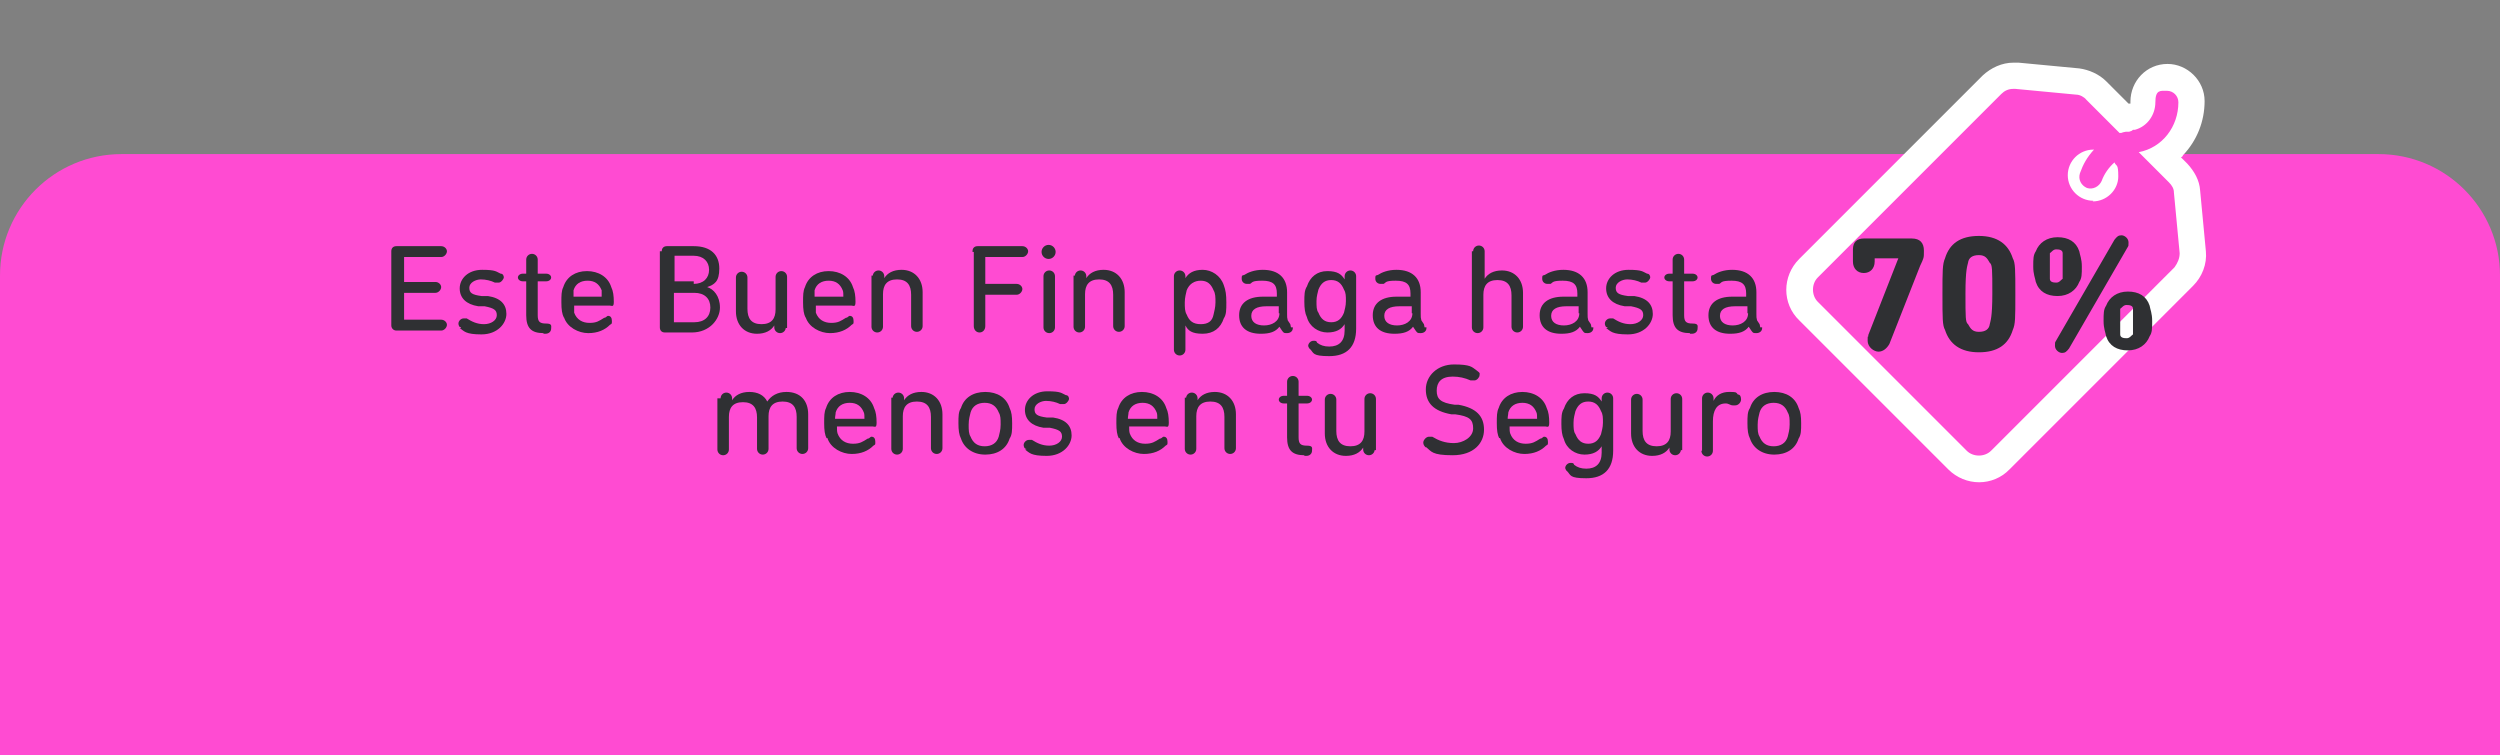
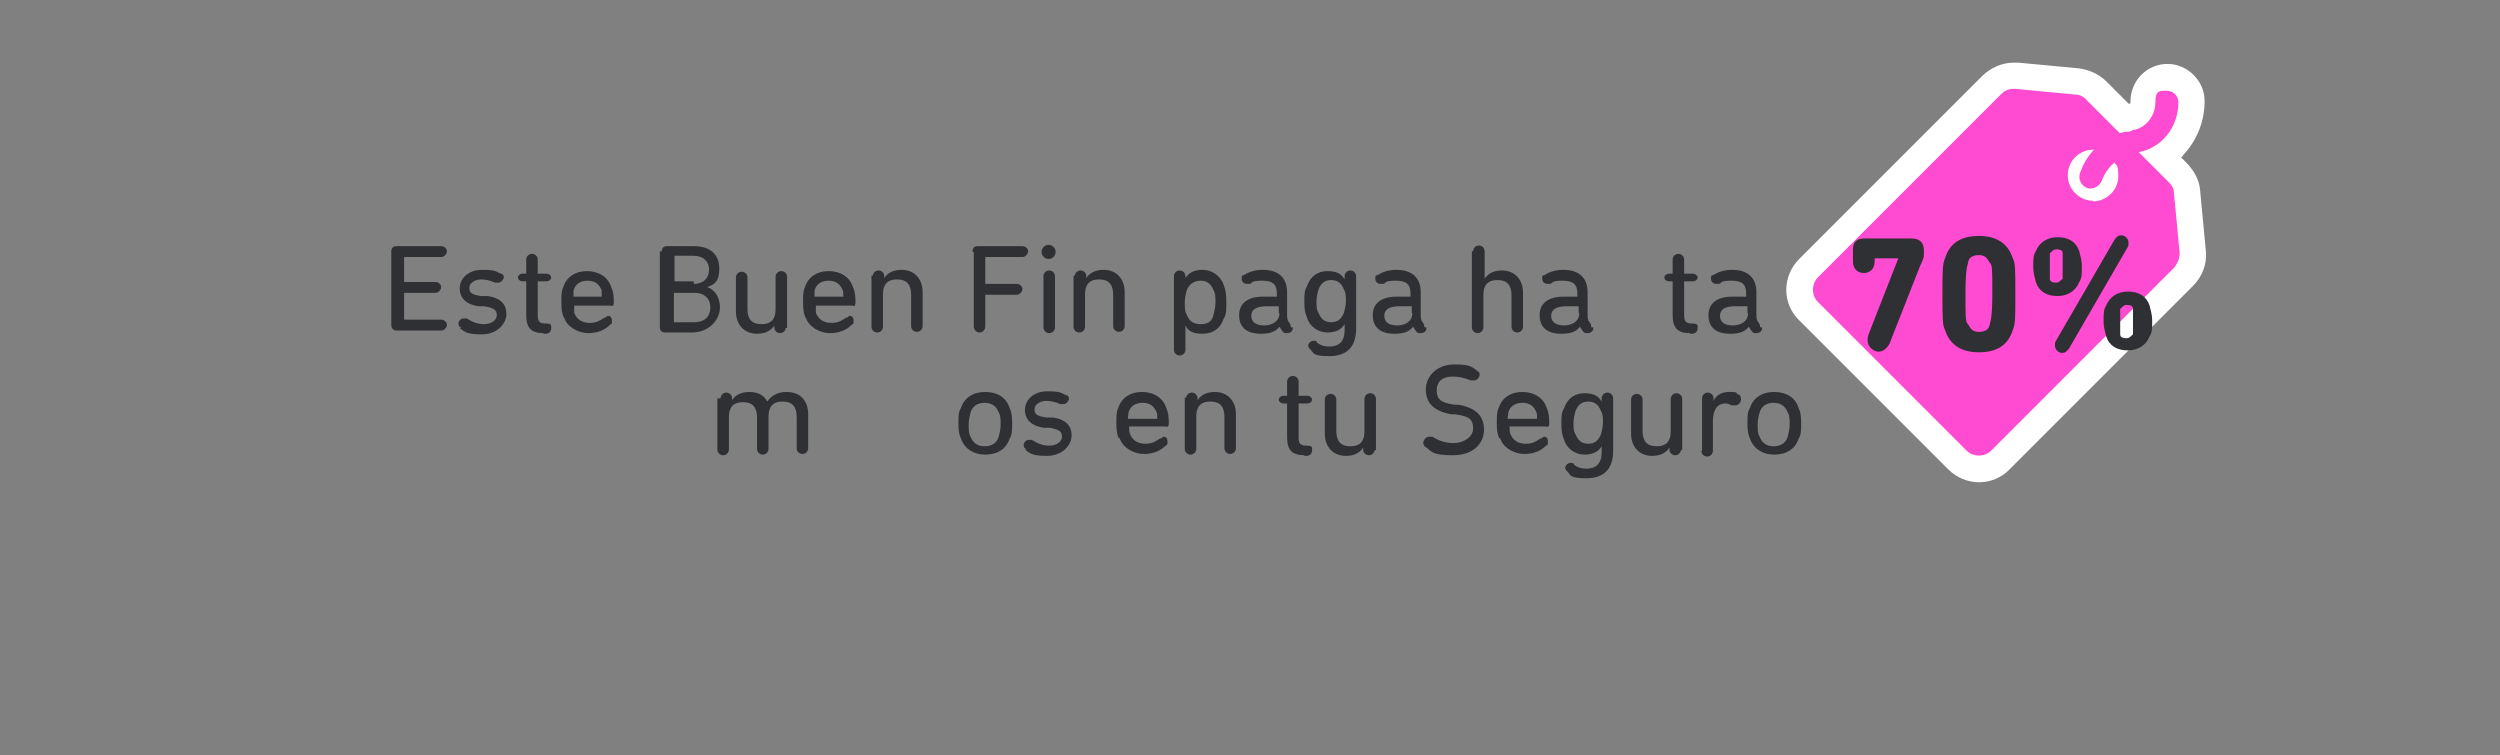
<svg xmlns="http://www.w3.org/2000/svg" id="Layer_2" data-name="Layer 2" version="1.1" viewBox="0 0 391 118.1">
  <rect x="0" y="0" width="391" height="118.1" fill="#808080" stroke="none" />
  <defs>
    <style> .cls-1 { fill: #2f3033; } .cls-1, .cls-2, .cls-3 { stroke-width: 0px; } .cls-2 { fill: #ff4bd2; } .cls-4 { isolation: isolate; } .cls-3 { fill: #fff; } </style>
  </defs>
  <g id="Layer_1-2" data-name="Layer 1-2">
-     <path class="cls-2" d="M372,24.1H19C8.5,24.1,0,32.6,0,43.1v75h391V43.1c0-10.5-8.5-19-19-19Z" />
    <g id="Group_683" data-name="Group 683">
      <path id="Path_296" data-name="Path 296" class="cls-2" d="M309.4,73.3c-1.3,0-2.5-.5-3.4-1.4l-23.3-23.3c-1.9-1.9-1.9-4.8,0-6.7l28.7-28.7c.9-.9,2.2-1.4,3.4-1.4s.3,0,.4,0l9.5.9c1.1,0,2.2.6,2.9,1.4l4.3,4.3h.6c.3-.1.5-.1.8-.3h.1c.4,0,.6-.4.9-.5.4-.5.6-1,.6-1.8,0-2.2,1.6-3.8,3.8-3.8s3.8,1.6,3.8,3.8-1,5.2-2.8,7.1c-.5.6-1.1,1.1-1.9,1.5l2.5,2.5c.8.8,1.3,1.8,1.4,2.9l.9,9.5c0,1.4-.4,2.8-1.4,3.8l-28.7,28.7c-.9.9-2.2,1.4-3.4,1.4" />
      <path id="Path_297" data-name="Path 297" class="cls-3" d="M314.9,13.9h.3l9.5.9c.6,0,1.3.4,1.6.8l5.2,5.2c.1,0,.4,0,.5-.1.1,0,.4-.1.5-.1h.5c.3-.1.4-.1.6-.3h.3c1.9-.5,3.2-2.3,3.2-4.3s.8-1.8,1.8-1.8h0c1,0,1.8.8,1.8,1.8,0,3.8-2.5,7.1-6.2,7.8l4.7,4.7c.5.5.8,1,.8,1.6l.9,9.5c0,.8-.3,1.5-.8,2.2l-28.7,28.7c-1,1-2.8,1-3.8,0h0l-23.3-23.3c-1-1-1-2.8,0-3.8h0l28.7-28.7c.5-.5,1.1-.8,1.9-.8M327.3,31.5c2.2,0,4-1.8,4-3.9s-.3-1.5-.6-2.2c-.9.8-1.6,1.8-2,2.9-.4.9-1.4,1.4-2.3,1.1-.9-.4-1.4-1.3-1.1-2.3.5-1.4,1.1-2.5,2.2-3.7h-.1c-2.2,0-4,1.8-4,4s1.8,4,4,4M314.9,9.8h0c-1.8,0-3.5.8-4.8,2l-28.7,28.7c-2.7,2.7-2.7,7,0,9.6l23.3,23.3c2.7,2.7,7,2.7,9.6,0l28.7-28.7c1.4-1.4,2.2-3.4,2-5.4l-.9-9.5c-.1-1.6-.9-3-2-4.2l-1-1s.3-.1.3-.3c2.2-2.3,3.4-5.3,3.4-8.5s-2.7-5.8-5.8-5.8h0c-3.3,0-5.8,2.7-5.8,5.9v.3h-.3l-3.5-3.5c-1.1-1.1-2.7-1.8-4.2-2l-9.5-.9h-.6" />
    </g>
    <g id="Este_Buen_Fin_paga_hasta_70_menos_en_tu_Seguro" data-name="Este Buen Fin paga hasta 70 menos en tu Seguro" class="cls-4">
      <g class="cls-4">
        <path class="cls-1" d="M61.2,39.3c0-.5.3-.8.8-.8h7c.5,0,.9.4.9.8s-.4.9-.9.9h-5.8v3.9h4.9c.5,0,.9.4.9.8s-.4.9-.9.9h-4.9v4.2h5.8c.5,0,.9.4.9.8s-.4.9-.9.9h-7c-.5,0-.8-.4-.8-.8v-11.9h0v.4h0Z" />
        <path class="cls-1" d="M72.1,51.2c-.3,0-.4-.4-.4-.6,0-.4.4-.8.8-.8h.5c.8.5,1.6.9,2.7.9s2-.6,2-1.4-.4-1.1-1.9-1.4h-1c-1.9-.3-2.9-1.3-2.9-2.8s1.3-2.9,3.5-2.9,2.2.3,2.9.6c.4,0,.5.4.5.6s-.4.8-.8.8h-.6c-.6-.3-1.4-.5-2.2-.5s-1.8.5-1.8,1.3.4,1.1,1.9,1.3h1c2,.3,2.9,1.3,2.9,2.8s-1.4,3.2-3.9,3.2-2.7-.5-3.4-1h.2Z" />
        <path class="cls-1" d="M85,52.1c-1.9,0-2.7-.8-2.7-2.8v-5.3h-.5c-.5,0-.8-.3-.8-.6s.3-.6.8-.6h.5v-2.2c0-.5.4-.9.9-.9s.9.4.9.9v2.2h1.3c.5,0,.8.3.8.6s-.3.6-.8.6h-1.3v5.3c0,1,.3,1.3,1.3,1.3s.8.4.8.8-.3.8-.9.8h-.3Z" />
        <path class="cls-1" d="M88.2,49.7c-.3-.6-.4-1.3-.4-2.4s0-1.8.3-2.4c.5-1.6,1.9-2.5,3.7-2.5s3.3.9,3.8,2.5c.3.6.4,1.4.4,2.3s-.3.6-.6.6h-5.6v1.1c.4,1.1,1.3,1.6,2.4,1.6s1.5-.3,2.3-.8c.3,0,.4-.3.6-.3.4,0,.6.3.6.8s0,.4-.3.6c-.8.8-1.9,1.3-3.4,1.3s-3.3-.9-3.8-2.5h0ZM94.1,46.4h0v-1c-.4-1-1.1-1.5-2.2-1.5s-1.9.5-2.2,1.5v1c0,.4,0,0,0,0h4.6-.2Z" />
        <path class="cls-1" d="M103.5,39.3c0-.5.3-.8.8-.8h4.2c2.7,0,4,1.4,4,3.5s-.8,2.5-1.9,2.9h0c1,.3,2,1.4,2,3.2s-1.6,3.9-4.4,3.9h-4.2c-.5,0-.8-.3-.8-.8v-11.9s.3,0,.3,0ZM108.5,44.4c1.5,0,2.4-.9,2.4-2.2s-.9-2.2-2.4-2.2h-3v4h3v.3h0ZM105.4,50.4h3.2c1.6,0,2.5-.9,2.5-2.3s-.9-2.3-2.5-2.3h-3.2v4.2h0s0,.4,0,.4Z" />
        <path class="cls-1" d="M122.9,51.2c0,.5-.4.9-.9.9s-.9-.4-.9-.9v-.3h0c-.5.8-1.4,1.3-2.7,1.3-2,0-3.3-1.4-3.3-3.5v-5.3c0-.5.4-.9.9-.9s.9.4.9.9v4.9c0,1.5.6,2.4,2.2,2.4s2.2-.9,2.2-2.3v-5.1c0-.5.4-.9.9-.9s.9.4.9.9v8h-.2Z" />
        <path class="cls-1" d="M126,49.7c-.3-.6-.4-1.3-.4-2.4s0-1.8.3-2.4c.5-1.6,1.9-2.5,3.7-2.5s3.3.9,3.8,2.5c.3.6.4,1.4.4,2.3s-.3.6-.6.6h-5.6v1.1c.4,1.1,1.3,1.6,2.4,1.6s1.5-.3,2.3-.8c.3,0,.4-.3.6-.3.4,0,.6.3.6.8s0,.4-.3.6c-.8.8-1.9,1.3-3.4,1.3s-3.3-.9-3.8-2.5h0,0ZM131.9,46.4h0c0-.4,0-.8-.1-1-.4-1-1.1-1.5-2.2-1.5s-1.9.5-2.2,1.5v1c0,.4,0,0,0,0h4.6-.1Z" />
        <path class="cls-1" d="M136.5,43.2c0-.5.4-.9.9-.9s.9.4.9.9v.3h0c.5-.8,1.4-1.3,2.7-1.3,2,0,3.3,1.4,3.3,3.5v5.3c0,.5-.4.9-.9.9s-.9-.4-.9-.9v-4.9c0-1.5-.6-2.4-2.2-2.4s-2.2.9-2.2,2.3v5.1c0,.5-.4.9-.9.9s-.9-.4-.9-.9v-8h.2,0Z" />
        <path class="cls-1" d="M152.1,39.3c0-.5.3-.8.8-.8h7c.5,0,.9.4.9.8s-.4.9-.9.9h-5.8v4.2h4.9c.5,0,.9.4.9.8s-.4.9-.9.9h-4.9v4.9c0,.6-.4,1-.9,1s-.9-.4-.9-1v-11.9h0v.3h-.2Z" />
        <path class="cls-1" d="M162.9,39.4c0-.6.5-1.1,1.1-1.1s1.1.5,1.1,1.1-.5,1.1-1.1,1.1-1.1-.5-1.1-1.1ZM163.2,43.2c0-.5.4-.9.9-.9s.9.4.9.9v8c0,.5-.4.9-.9.9s-.9-.4-.9-.9v-8Z" />
        <path class="cls-1" d="M168.1,43.2c0-.5.4-.9.9-.9s.9.4.9.9v.3h0c.5-.8,1.4-1.3,2.7-1.3,2,0,3.3,1.4,3.3,3.5v5.3c0,.5-.4.9-.9.9s-.9-.4-.9-.9v-4.9c0-1.5-.6-2.4-2.2-2.4s-2.2.9-2.2,2.3v5.1c0,.5-.4.9-.9.9s-.9-.4-.9-.9v-8h.2,0Z" />
        <path class="cls-1" d="M183.6,54.7v-11.5c0-.5.4-.9.9-.9s.9.4.9.9v.3h0c.5-.8,1.3-1.3,2.7-1.3s2.8.9,3.3,2.4c.3.8.4,1.5.4,2.7s0,1.9-.4,2.5c-.5,1.5-1.6,2.4-3.3,2.4s-2.3-.5-2.7-1.3h0v3.8c0,.5-.4.9-.9.9s-.9-.4-.9-.9h0ZM189.8,49.2c.1-.5.3-1.1.3-1.9s0-1.4-.3-1.9c-.4-1-1-1.5-2-1.5s-1.8.5-2.2,1.5c-.1.5-.3,1.1-.3,1.9s0,1.4.3,1.9c.4,1,1,1.5,2.2,1.5s1.8-.5,2-1.5Z" />
        <path class="cls-1" d="M202.2,51.3c0,.5-.4.8-.9.8s-.5,0-.8-.4l-.4-.6h0c-.6.8-1.5,1.1-2.9,1.1-2.2,0-3.4-1-3.4-2.9s1.4-2.9,3.7-2.9h2.2v-.5c0-1.4-.6-2-2.3-2s-1.5.3-1.9.5h-.5c-.4,0-.8-.3-.8-.8s0-.5.4-.6c.6-.4,1.6-.8,2.9-.8,2.5,0,3.8,1.3,3.8,3.5v3.4c0,.5,0,.6.1,1l.4.6s.1.4.1.5h.3,0ZM200,48.9v-1h-1.9c-1.6,0-2.4.5-2.4,1.5s.8,1.5,2,1.5,2.4-.6,2.4-1.9h-.1Z" />
        <path class="cls-1" d="M210.3,43.5v-.3c0-.5.4-.9.9-.9s.9.4.9.9v8.2c0,2.9-1.5,4.3-4.2,4.3s-2.4-.5-3-1.1c-.1,0-.3-.4-.3-.5,0-.4.4-.8.8-.8s.5,0,.6.3c.5.4,1.1.6,1.9.6,1.5,0,2.4-.8,2.4-2.5v-1h0c-.5.8-1.3,1.3-2.7,1.3s-2.8-.9-3.2-2.4c-.3-.6-.4-1.4-.4-2.4s0-1.8.4-2.4c.5-1.5,1.6-2.4,3.2-2.4s2.2.5,2.7,1.3h0v-.2h0ZM210.2,48.9c.1-.5.3-1,.3-1.8s0-1.3-.3-1.8c-.4-1-1-1.5-2-1.5s-1.6.5-2,1.5c-.1.5-.3,1-.3,1.8s0,1.4.3,1.8c.4,1,1,1.5,2,1.5s1.6-.5,2-1.5Z" />
        <path class="cls-1" d="M223.1,51.3c0,.5-.4.8-.9.8s-.5,0-.8-.4l-.4-.6h0c-.6.8-1.5,1.1-2.9,1.1-2.2,0-3.4-1-3.4-2.9s1.4-2.9,3.7-2.9h2.2v-.5c0-1.4-.6-2-2.3-2s-1.5.3-1.9.5h-.5c-.4,0-.8-.3-.8-.8s0-.5.4-.6c.6-.4,1.6-.8,2.9-.8,2.5,0,3.8,1.3,3.8,3.5v3.4c0,.5,0,.6.1,1l.4.6s.1.4.1.5h.3,0ZM220.8,48.9v-1h-1.9c-1.6,0-2.4.5-2.4,1.5s.8,1.5,2,1.5,2.4-.6,2.4-1.9h-.1Z" />
        <path class="cls-1" d="M230.4,39.3c0-.5.4-.9.9-.9s.9.4.9.9v4.3h0c.5-.8,1.4-1.3,2.7-1.3,2,0,3.3,1.4,3.3,3.5v5.3c0,.5-.4.9-.9.9s-.9-.4-.9-.9v-4.9c0-1.5-.6-2.4-2.2-2.4s-2.2.9-2.2,2.3v5.1c0,.5-.4.9-.9.9s-.9-.4-.9-.9v-11.9h.2,0Z" />
        <path class="cls-1" d="M249.2,51.3c0,.5-.4.8-.9.8s-.5,0-.8-.4l-.4-.6h0c-.6.8-1.5,1.1-2.9,1.1-2.2,0-3.4-1-3.4-2.9s1.4-2.9,3.7-2.9h2.2v-.5c0-1.4-.6-2-2.3-2s-1.5.3-1.9.5h-.5c-.4,0-.8-.3-.8-.8s0-.5.4-.6c.6-.4,1.6-.8,2.9-.8,2.5,0,3.8,1.3,3.8,3.5v3.4c0,.5,0,.6.1,1l.4.6s.1.4.1.5h.3,0ZM246.9,48.9v-1h-1.9c-1.6,0-2.4.5-2.4,1.5s.8,1.5,2,1.5,2.4-.6,2.4-1.9h-.1Z" />
-         <path class="cls-1" d="M251.4,51.2c-.3,0-.4-.4-.4-.6,0-.4.4-.8.8-.8h.5c.8.5,1.6.9,2.7.9s2-.6,2-1.4-.4-1.1-1.9-1.4h-1c-1.9-.3-2.9-1.3-2.9-2.8s1.3-2.9,3.5-2.9,2.2.3,2.9.6c.4,0,.5.4.5.6s-.4.8-.8.8h-.6c-.6-.3-1.4-.5-2.2-.5s-1.8.5-1.8,1.3.4,1.1,1.9,1.3h1c2,.3,2.9,1.3,2.9,2.8s-1.4,3.2-3.9,3.2-2.7-.5-3.4-1h.2,0Z" />
        <path class="cls-1" d="M264.3,52.1c-1.9,0-2.7-.8-2.7-2.8v-5.3h-.5c-.5,0-.8-.3-.8-.6s.3-.6.8-.6h.5v-2.2c0-.5.4-.9.9-.9s.9.4.9.9v2.2h1.3c.5,0,.8.3.8.6s-.3.6-.8.6h-1.3v5.3c0,1,.3,1.3,1.3,1.3s.8.4.8.8-.3.8-.9.8h-.3,0Z" />
        <path class="cls-1" d="M275.6,51.3c0,.5-.4.8-.9.8s-.5,0-.8-.4l-.4-.6h0c-.6.8-1.5,1.1-2.9,1.1-2.2,0-3.4-1-3.4-2.9s1.4-2.9,3.7-2.9h2.2v-.5c0-1.4-.6-2-2.3-2s-1.5.3-1.9.5h-.5c-.4,0-.8-.3-.8-.8s0-.5.4-.6c.6-.4,1.6-.8,2.9-.8,2.5,0,3.8,1.3,3.8,3.5v3.4c0,.5,0,.6.1,1l.4.6s.1.4.1.5h.3,0ZM273.3,48.9v-1h-1.9c-1.6,0-2.4.5-2.4,1.5s.8,1.5,2,1.5,2.4-.6,2.4-1.9h-.1Z" />
      </g>
      <g class="cls-4">
        <path class="cls-1" d="M292.2,52.4l4.7-12h-3.6s-.1,0-.1,0v.5c0,1.1-.7,1.8-1.7,1.8s-1.7-.7-1.7-1.8v-1.9c0-1.1.6-1.7,1.7-1.7h7.5c1.3,0,1.9.7,1.9,1.9s0,1.1-.6,2.4l-4.8,12.2c-.4.7-1,1.2-1.7,1.2s-1.7-.7-1.7-1.7,0-.5.1-.7h0v-.5h0v.2Z" />
        <path class="cls-1" d="M303.8,46c0-3.6,0-4.7.4-5.6.7-2.3,2.4-3.5,5.3-3.5s4.6,1.3,5.3,3.5c.4.7.4,1.8.4,5.6s0,4.7-.4,5.6c-.7,2.3-2.4,3.5-5.3,3.5s-4.6-1.3-5.3-3.5c-.4-.7-.4-1.8-.4-5.6ZM309.5,51.9c1,0,1.6-.4,1.7-1.2.1-.5.4-1,.4-4.8s0-4.5-.4-4.8c-.4-.7-.7-1.2-1.7-1.2s-1.6.4-1.7,1.2c-.1.5-.4,1-.4,4.8s0,4.5.4,4.8c.4.7.7,1.2,1.7,1.2Z" />
        <path class="cls-1" d="M318.4,44.1c-.1-.6-.4-1.2-.4-2.4s0-1.8.4-2.4c.5-1.3,1.7-2.2,3.4-2.2s2.9.7,3.4,2.2c.1.6.4,1.2.4,2.4s0,1.8-.4,2.4c-.5,1.3-1.7,2.2-3.4,2.2s-2.9-.7-3.4-2.2ZM322.6,43.6v-4c0-.5-.5-.6-1-.6s-.7.4-1,.6v4c0,.5.5.6,1,.6s.7-.4,1-.6ZM321.5,53.4l9.2-15.9c.4-.5.6-.7,1.1-.7s1.1.5,1.1,1.1,0,.5-.1.7l-9.2,15.9c-.4.5-.6.7-1.1.7s-1.1-.5-1.1-1.1,0-.5.1-.7ZM329,50.2c0-1.2,0-1.8.4-2.4.5-1.3,1.7-2.2,3.4-2.2s2.9.7,3.4,2.2c.1.6.4,1.2.4,2.4s0,1.8-.4,2.4c-.5,1.3-1.7,2.2-3.4,2.2s-2.9-.7-3.4-2.2c-.1-.6-.4-1.2-.4-2.4ZM332.6,52.9c.5,0,.7-.4,1-.6v-4c0-.5-.5-.6-1-.6s-.7.4-1,.6v4c0,.5.5.6,1,.6Z" />
      </g>
      <g class="cls-4">
        <path class="cls-1" d="M112.7,62.3c0-.5.4-.9.9-.9s.9.4.9.9v.3h0c.5-.8,1.4-1.3,2.7-1.3s2.3.5,2.8,1.5h0c.6-.9,1.6-1.5,3-1.5,2.2,0,3.4,1.4,3.4,3.5v5.3c0,.5-.4.9-.9.9s-.9-.4-.9-.9v-4.9c0-1.5-.6-2.4-2.2-2.4s-2.2.9-2.2,2.3v5.1c0,.5-.4.9-.9.9s-.9-.4-.9-.9v-4.9c0-1.5-.6-2.4-2.2-2.4s-2.2.9-2.2,2.3v5.1c0,.5-.4.9-.9.9s-.9-.4-.9-.9v-8s.5,0,.5,0Z" />
-         <path class="cls-1" d="M129.3,68.6c-.3-.6-.4-1.3-.4-2.4s0-1.8.3-2.4c.5-1.6,1.9-2.5,3.7-2.5s3.3.9,3.8,2.5c.3.6.4,1.4.4,2.3s-.3.6-.6.6h-5.6c0,.5,0,.8.1,1.1.4,1.1,1.3,1.6,2.4,1.6s1.5-.3,2.3-.8c.3,0,.4-.3.6-.3.4,0,.6.3.6.8s0,.4-.3.6c-.8.8-1.9,1.3-3.4,1.3s-3.3-.9-3.8-2.5h-.1ZM135.2,65.5h0c0-.4,0-.8-.1-1-.4-1-1.1-1.5-2.2-1.5s-1.9.5-2.2,1.5c0,.3-.1.6-.1,1s0,0,0,0h4.6Z" />
-         <path class="cls-1" d="M139.6,62.3c0-.5.4-.9.9-.9s.9.4.9.9v.3h0c.5-.8,1.4-1.3,2.7-1.3,2,0,3.3,1.4,3.3,3.5v5.3c0,.5-.4.9-.9.9s-.9-.4-.9-.9v-4.9c0-1.5-.6-2.4-2.2-2.4s-2.2.9-2.2,2.3v5.1c0,.5-.4.9-.9.9s-.9-.4-.9-.9v-8h.2,0Z" />
        <path class="cls-1" d="M150.3,68.6c-.3-.6-.4-1.3-.4-2.4s0-1.8.4-2.4c.5-1.6,1.9-2.5,3.8-2.5s3.3.9,3.8,2.5c.3.6.4,1.3.4,2.4s0,1.8-.4,2.4c-.5,1.6-1.9,2.5-3.8,2.5s-3.3-1-3.8-2.5ZM156.2,68.3c.1-.5.3-1,.3-1.9s0-1.4-.3-1.9c-.4-1-1.1-1.5-2.2-1.5s-1.9.5-2.2,1.5c-.1.5-.3,1-.3,1.9s0,1.4.3,1.9c.4,1,1.1,1.5,2.2,1.5s1.9-.5,2.2-1.5Z" />
        <path class="cls-1" d="M160.5,70.2c-.3,0-.4-.4-.4-.6,0-.4.4-.8.8-.8h.5c.8.5,1.6.9,2.7.9s2-.6,2-1.4-.4-1.1-1.9-1.4h-1c-1.9-.3-2.9-1.3-2.9-2.8s1.3-2.9,3.5-2.9,2.2.3,2.9.6c.4,0,.5.4.5.6s-.4.8-.8.8h-.6c-.6-.3-1.4-.5-2.2-.5s-1.8.5-1.8,1.3.4,1.1,1.9,1.3h1c2,.3,2.9,1.3,2.9,2.8s-1.4,3.2-3.9,3.2-2.7-.5-3.4-1h.2Z" />
        <path class="cls-1" d="M175,68.6c-.3-.6-.4-1.3-.4-2.4s0-1.8.3-2.4c.5-1.6,1.9-2.5,3.7-2.5s3.3.9,3.8,2.5c.3.6.4,1.4.4,2.3s-.3.6-.6.6h-5.6c0,.5,0,.8.1,1.1.4,1.1,1.3,1.6,2.4,1.6s1.5-.3,2.3-.8c.3,0,.4-.3.6-.3.4,0,.6.3.6.8s0,.4-.3.6c-.8.8-1.9,1.3-3.4,1.3s-3.3-.9-3.8-2.5h-.1ZM181,65.5h0c0-.4,0-.8-.1-1-.4-1-1.1-1.5-2.2-1.5s-1.9.5-2.2,1.5c0,.3-.1.6-.1,1s0,0,0,0h4.6Z" />
        <path class="cls-1" d="M185.5,62.3c0-.5.4-.9.9-.9s.9.4.9.9v.3h0c.5-.8,1.4-1.3,2.7-1.3,2,0,3.3,1.4,3.3,3.5v5.3c0,.5-.4.9-.9.9s-.9-.4-.9-.9v-4.9c0-1.5-.6-2.4-2.2-2.4s-2.2.9-2.2,2.3v5.1c0,.5-.4.9-.9.9s-.9-.4-.9-.9v-8h.2,0Z" />
        <path class="cls-1" d="M204,71.2c-1.9,0-2.7-.8-2.7-2.8v-5.3h-.5c-.5,0-.8-.3-.8-.6s.3-.6.8-.6h.5v-2.2c0-.5.4-.9.9-.9s.9.4.9.9v2.2h1.3c.5,0,.8.3.8.6s-.3.6-.8.6h-1.3v5.3c0,1,.3,1.3,1.3,1.3s.8.4.8.8-.3.8-.9.8h-.3Z" />
        <path class="cls-1" d="M215,70.3c0,.5-.4.9-.9.9s-.9-.4-.9-.9v-.3h0c-.5.8-1.4,1.3-2.7,1.3-2,0-3.3-1.4-3.3-3.5v-5.3c0-.5.4-.9.9-.9s.9.4.9.9v4.9c0,1.5.6,2.4,2.2,2.4s2.2-.9,2.2-2.3v-5.1c0-.5.4-.9.9-.9s.9.4.9.9v8h-.2,0Z" />
        <path class="cls-1" d="M223,70c-.3-.3-.4-.5-.4-.8s.4-.9.9-.9h.5c1,.6,2,1,3.4,1s3-.9,3-2.3-.6-1.9-2.8-2.2h-.6c-2.8-.5-4-1.8-4-3.9s1.8-3.9,4.4-3.9,2.8.4,3.5.9.5.5.5.8-.4.8-.8.8h-.6c-.9-.4-1.8-.6-2.8-.6-1.8,0-2.5.9-2.5,2.2s.6,1.9,2.8,2.2h.6c2.8.5,4,1.8,4,3.9s-1.6,4-4.9,4-3.3-.6-4.2-1.3h-.1.1Z" />
        <path class="cls-1" d="M234.5,68.6c-.3-.6-.4-1.3-.4-2.4s0-1.8.3-2.4c.5-1.6,1.9-2.5,3.7-2.5s3.3.9,3.8,2.5c.3.6.4,1.4.4,2.3s-.3.6-.6.6h-5.6c0,.5,0,.8.1,1.1.4,1.1,1.3,1.6,2.4,1.6s1.5-.3,2.3-.8c.3,0,.4-.3.6-.3.4,0,.6.3.6.8s0,.4-.3.6c-.8.8-1.9,1.3-3.4,1.3s-3.3-.9-3.8-2.5h-.1ZM240.4,65.5h0c0-.4,0-.8-.1-1-.4-1-1.1-1.5-2.2-1.5s-1.9.5-2.2,1.5c0,.3-.1.6-.1,1s0,0,0,0h4.6Z" />
        <path class="cls-1" d="M250.5,62.6v-.3c0-.5.4-.9.9-.9s.9.4.9.9v8.2c0,2.9-1.5,4.3-4.2,4.3s-2.4-.5-3-1.1c-.1,0-.3-.4-.3-.5,0-.4.4-.8.8-.8s.5,0,.6.3c.5.4,1.1.6,1.9.6,1.5,0,2.4-.8,2.4-2.5v-1h0c-.5.8-1.3,1.3-2.7,1.3s-2.8-.9-3.2-2.4c-.3-.6-.4-1.4-.4-2.4s0-1.8.4-2.4c.5-1.5,1.6-2.4,3.2-2.4s2.2.5,2.7,1.3h0v-.2h0ZM250.4,67.9c.1-.5.3-1,.3-1.8s0-1.3-.3-1.8c-.4-1-1-1.5-2-1.5s-1.6.5-2,1.5c-.1.5-.3,1-.3,1.8s0,1.4.3,1.8c.4,1,1,1.5,2,1.5s1.6-.5,2-1.5Z" />
        <path class="cls-1" d="M262.9,70.3c0,.5-.4.9-.9.9s-.9-.4-.9-.9v-.3h0c-.5.8-1.4,1.3-2.7,1.3-2,0-3.3-1.4-3.3-3.5v-5.3c0-.5.4-.9.9-.9s.9.4.9.9v4.9c0,1.5.6,2.4,2.2,2.4s2.2-.9,2.2-2.3v-5.1c0-.5.4-.9.9-.9s.9.4.9.9v8h-.2Z" />
        <path class="cls-1" d="M266.2,70.3v-8c0-.5.4-.9.9-.9s.9.4.9.9v.4h0c.4-.9,1.3-1.4,2.4-1.4s1.1,0,1.4.4c.4,0,.5.4.5.8s-.4.9-.9.9-.3,0-.4,0c-.4,0-.6-.3-1.1-.3-1.4,0-2,1.1-2,2.8v4.6c0,.5-.4.9-.9.9s-.9-.4-.9-.9h.1v-.2Z" />
        <path class="cls-1" d="M273.7,68.6c-.3-.6-.4-1.3-.4-2.4s0-1.8.4-2.4c.5-1.6,1.9-2.5,3.8-2.5s3.3.9,3.8,2.5c.3.6.4,1.3.4,2.4s0,1.8-.4,2.4c-.5,1.6-1.9,2.5-3.8,2.5s-3.3-1-3.8-2.5ZM279.6,68.3c.1-.5.3-1,.3-1.9s0-1.4-.3-1.9c-.4-1-1.1-1.5-2.2-1.5s-1.9.5-2.2,1.5c-.1.5-.3,1-.3,1.9s0,1.4.3,1.9c.4,1,1.1,1.5,2.2,1.5s1.9-.5,2.2-1.5Z" />
      </g>
    </g>
  </g>
</svg>